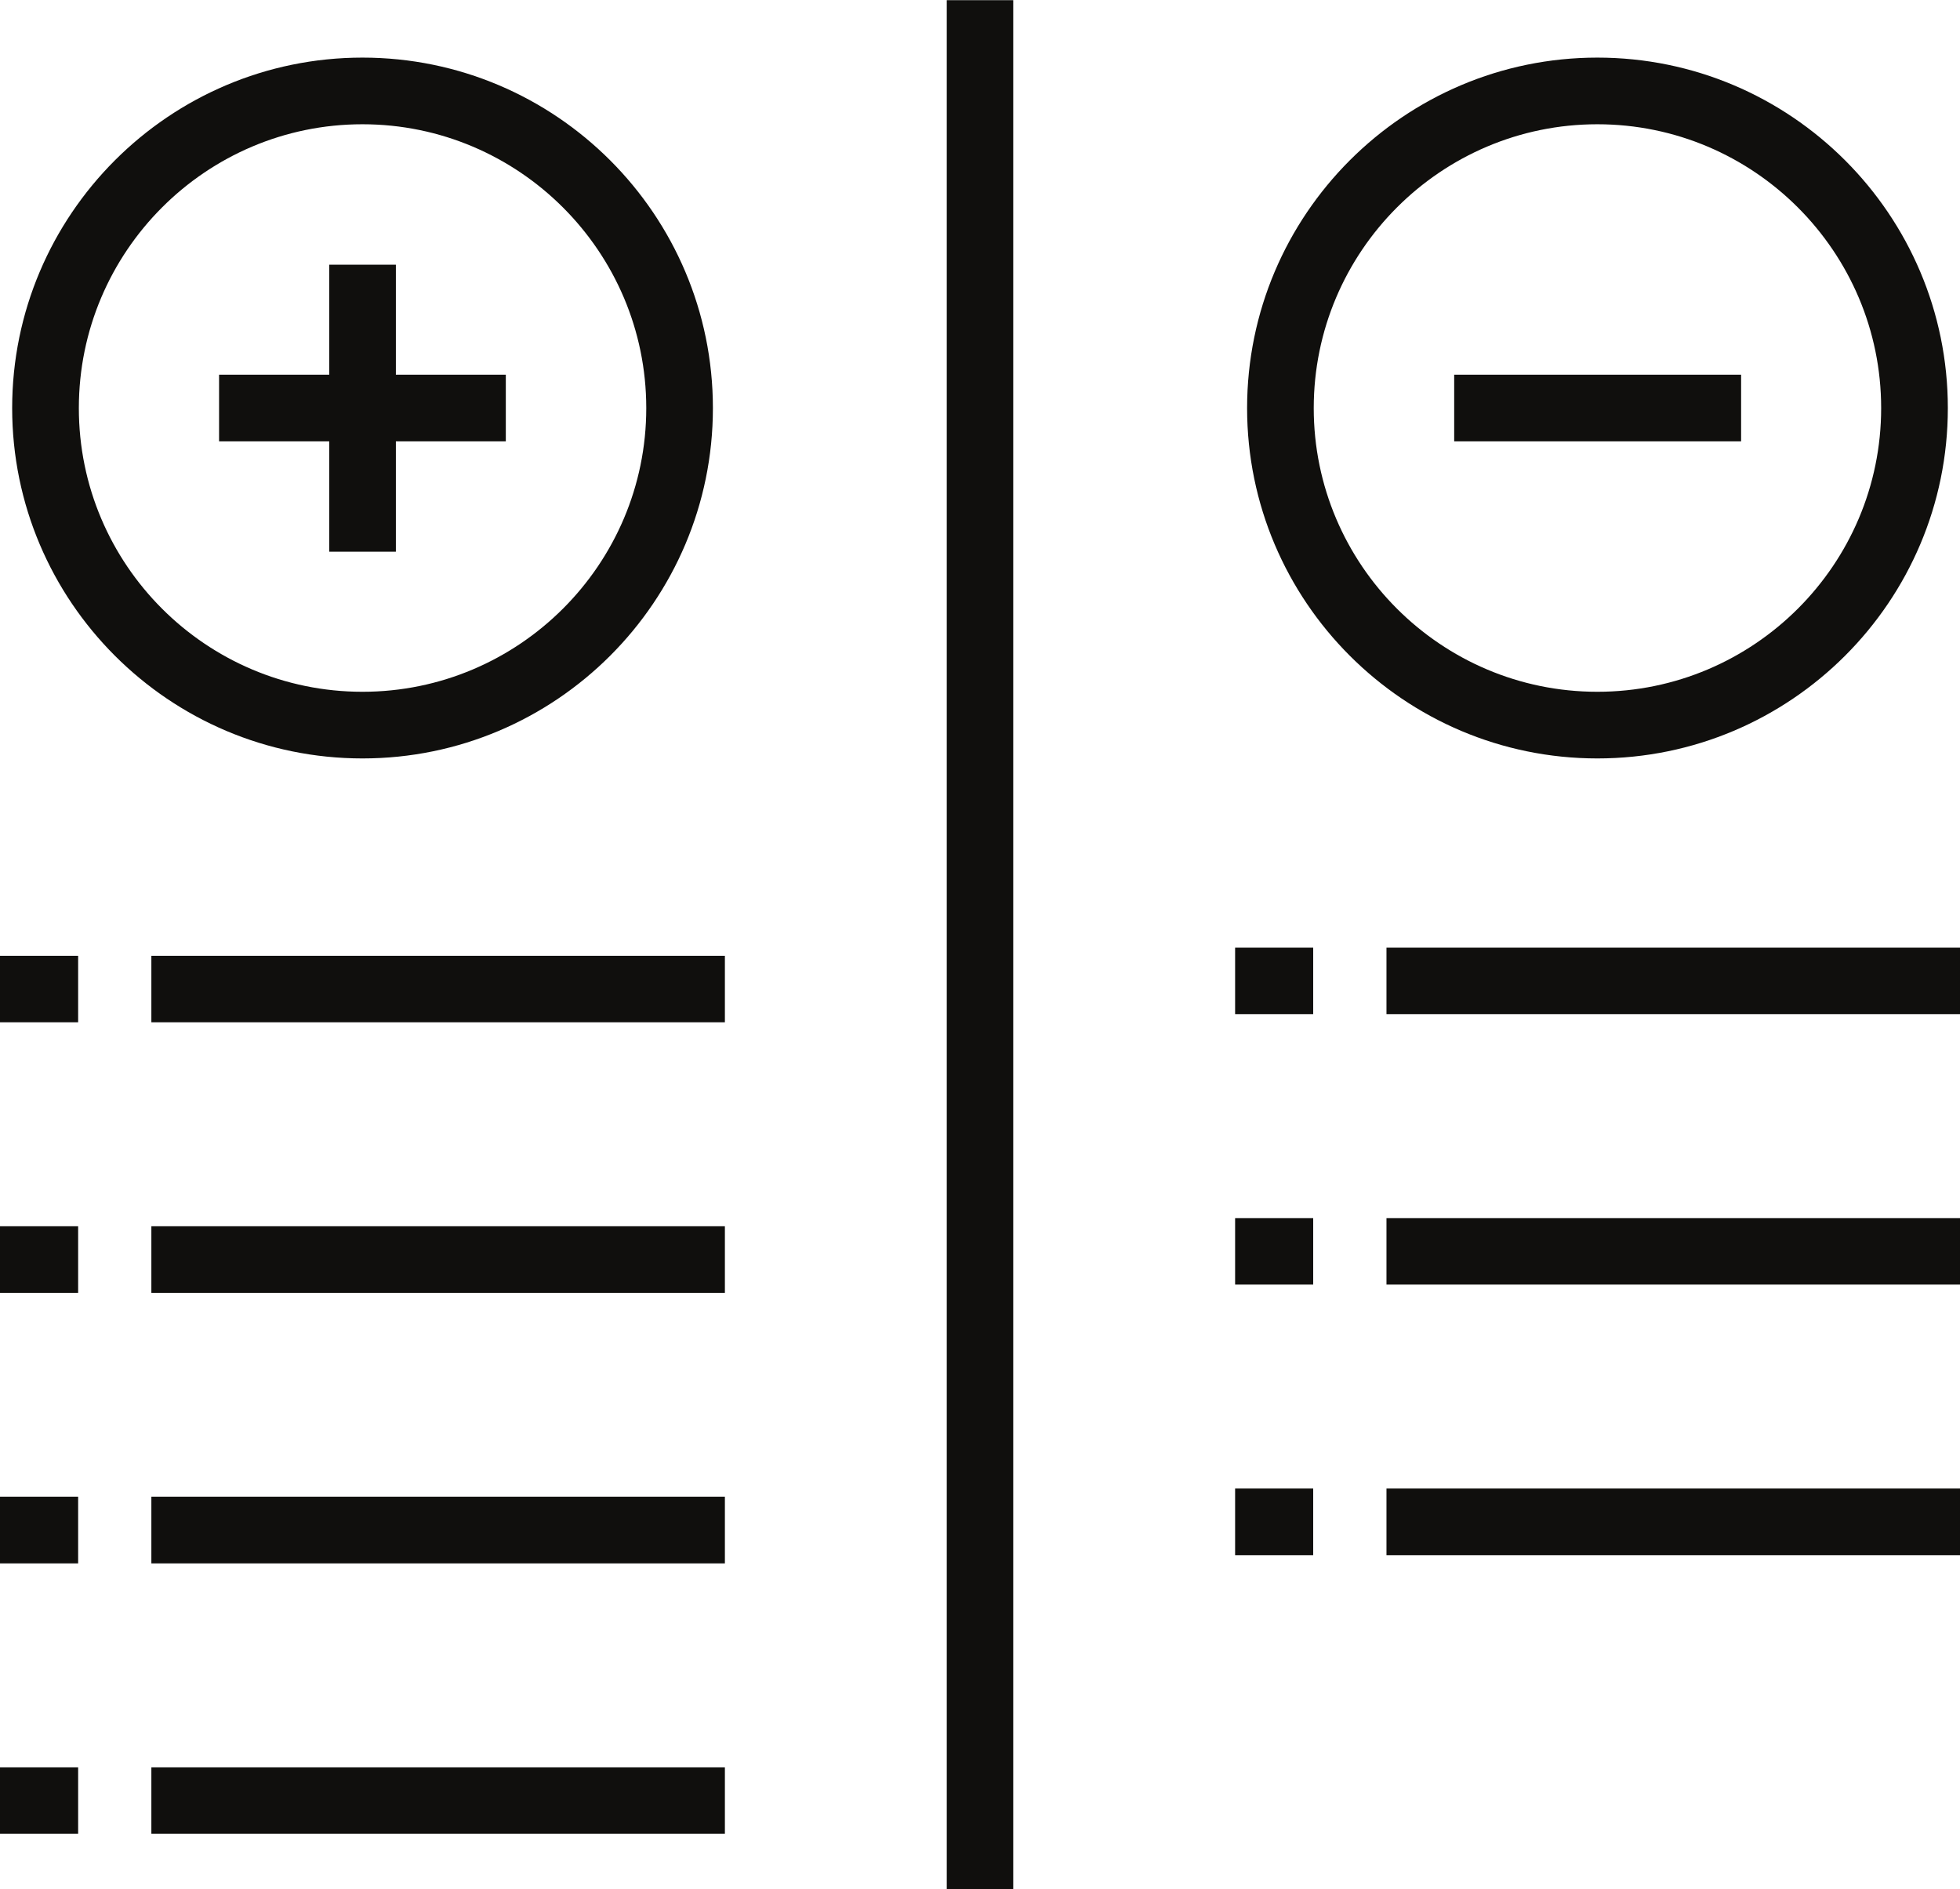
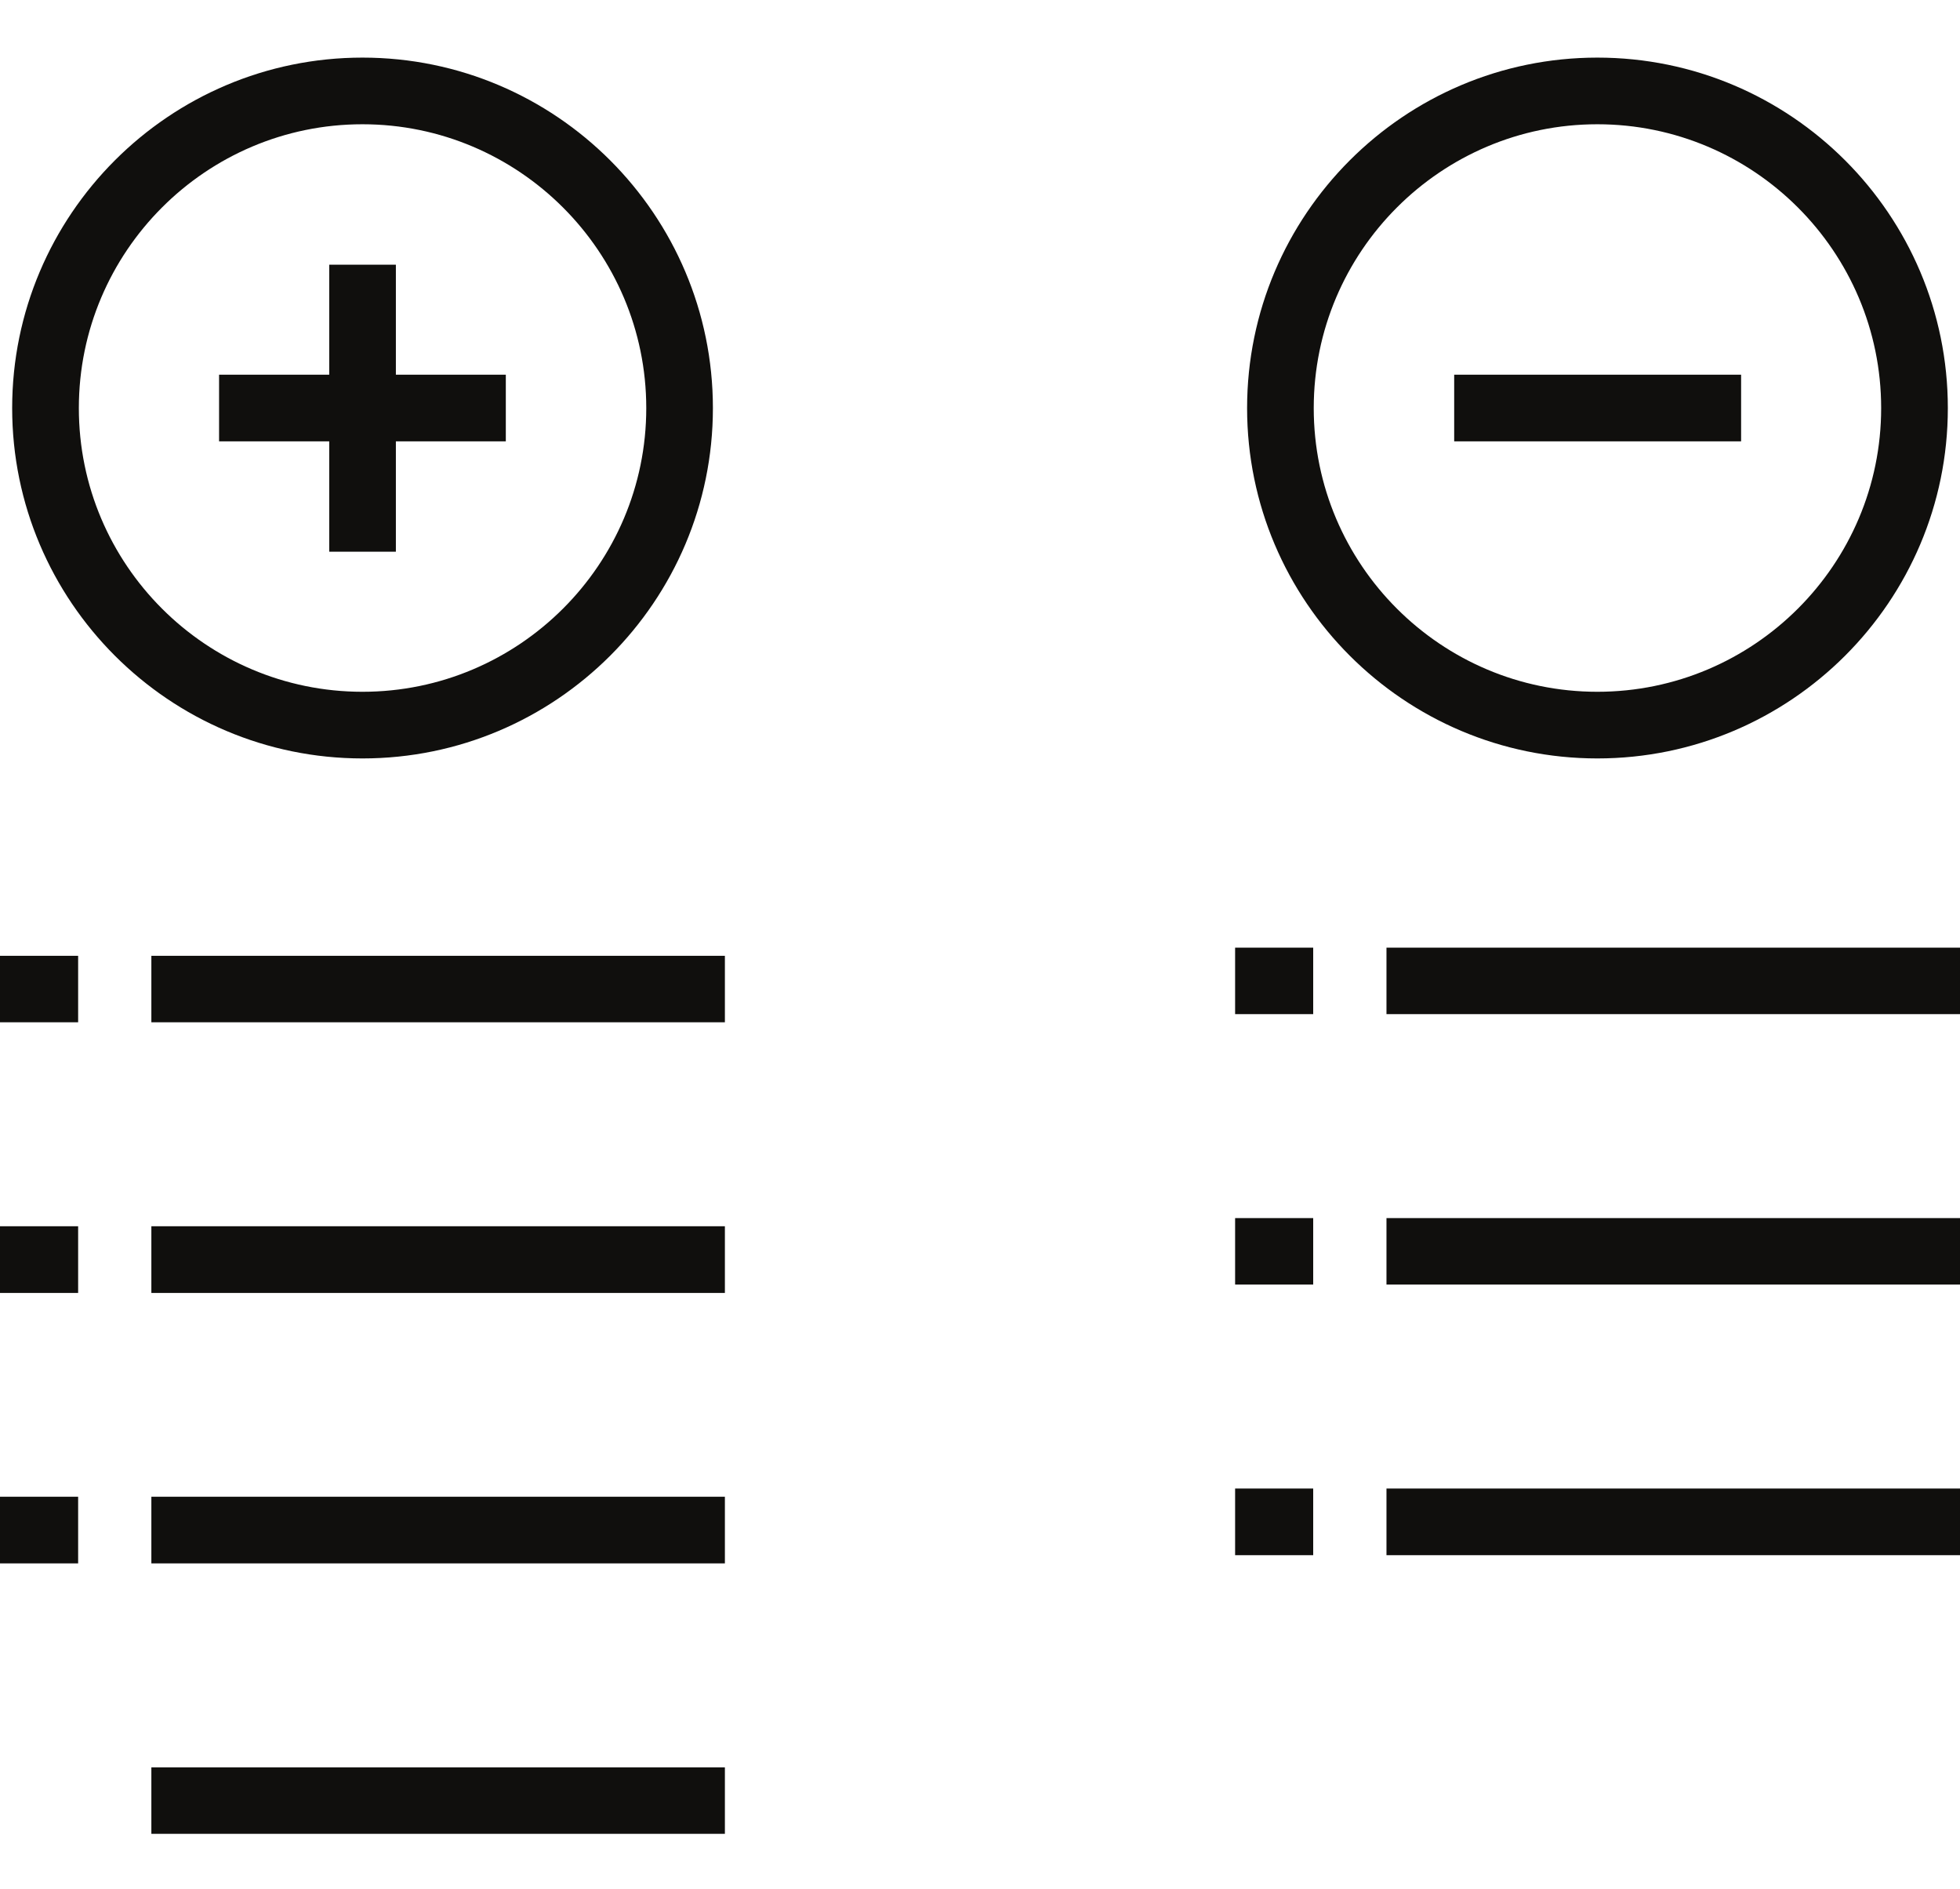
<svg xmlns="http://www.w3.org/2000/svg" height="42.4" preserveAspectRatio="xMidYMid meet" version="1.0" viewBox="0.0 0.0 44.0 42.4" width="44.0" zoomAndPan="magnify">
  <defs>
    <clipPath id="a">
      <path d="M 21 0 L 23 0 L 23 42.449 L 21 42.449 Z M 21 0" />
    </clipPath>
  </defs>
  <g>
    <g id="change1_2">
      <path d="M 3.398 33.594 L 16.273 33.594 L 16.273 35.09 L 3.398 35.09 L 3.398 33.594" fill="#100f0d" />
    </g>
    <g id="change1_3">
      <path d="M 0 33.594 L 1.754 33.594 L 1.754 35.09 L 0 35.09 L 0 33.594" fill="#100f0d" />
    </g>
    <g id="change1_4">
      <path d="M 3.398 27.523 L 16.273 27.523 L 16.273 29.02 L 3.398 29.02 L 3.398 27.523" fill="#100f0d" />
    </g>
    <g id="change1_5">
      <path d="M 0 27.523 L 1.754 27.523 L 1.754 29.02 L 0 29.02 L 0 27.523" fill="#100f0d" />
    </g>
    <g id="change1_6">
      <path d="M 3.398 21.453 L 16.273 21.453 L 16.273 22.945 L 3.398 22.945 L 3.398 21.453" fill="#100f0d" />
    </g>
    <g id="change1_7">
      <path d="M 0 21.453 L 1.754 21.453 L 1.754 22.945 L 0 22.945 L 0 21.453" fill="#100f0d" />
    </g>
    <g id="change1_8">
      <path d="M 3.398 39.668 L 16.273 39.668 L 16.273 41.16 L 3.398 41.16 L 3.398 39.668" fill="#100f0d" />
    </g>
    <g id="change1_9">
-       <path d="M 0 39.668 L 1.754 39.668 L 1.754 41.16 L 0 41.16 L 0 39.668" fill="#100f0d" />
-     </g>
+       </g>
    <g id="change1_10">
      <path d="M 31.125 33.41 L 44 33.41 L 44 34.906 L 31.125 34.906 L 31.125 33.41" fill="#100f0d" />
    </g>
    <g id="change1_11">
      <path d="M 27.727 33.41 L 29.48 33.41 L 29.48 34.906 L 27.727 34.906 L 27.727 33.41" fill="#100f0d" />
    </g>
    <g id="change1_12">
      <path d="M 31.125 27.34 L 44 27.34 L 44 28.832 L 31.125 28.832 L 31.125 27.34" fill="#100f0d" />
    </g>
    <g id="change1_13">
      <path d="M 27.727 27.34 L 29.48 27.34 L 29.48 28.832 L 27.727 28.832 L 27.727 27.34" fill="#100f0d" />
    </g>
    <g id="change1_14">
      <path d="M 31.125 21.27 L 44 21.27 L 44 22.762 L 31.125 22.762 L 31.125 21.27" fill="#100f0d" />
    </g>
    <g id="change1_15">
      <path d="M 27.727 21.27 L 29.48 21.27 L 29.48 22.762 L 27.727 22.762 L 27.727 21.27" fill="#100f0d" />
    </g>
    <g id="change1_16">
      <path d="M 7.391 5.941 L 8.887 5.941 L 8.887 12.383 L 7.391 12.383 L 7.391 5.941" fill="#100f0d" />
    </g>
    <g id="change1_17">
      <path d="M 4.918 8.41 L 11.355 8.41 L 11.355 9.906 L 4.918 9.906 L 4.918 8.41" fill="#100f0d" />
    </g>
    <g id="change1_18">
      <path d="M 8.137 2.789 C 4.625 2.789 1.77 5.648 1.77 9.16 C 1.77 12.672 4.625 15.527 8.137 15.527 C 11.648 15.527 14.508 12.672 14.508 9.16 C 14.508 5.648 11.648 2.789 8.137 2.789 Z M 8.137 17.023 C 3.801 17.023 0.273 13.496 0.273 9.16 C 0.273 4.82 3.801 1.293 8.137 1.293 C 12.477 1.293 16.004 4.82 16.004 9.16 C 16.004 13.496 12.477 17.023 8.137 17.023" fill="#100f0d" />
    </g>
    <g id="change1_19">
      <path d="M 32.645 8.41 L 39.086 8.41 L 39.086 9.906 L 32.645 9.906 L 32.645 8.41" fill="#100f0d" />
    </g>
    <g id="change1_20">
      <path d="M 35.859 2.789 C 32.348 2.789 29.492 5.648 29.492 9.16 C 29.492 12.672 32.348 15.527 35.859 15.527 C 39.371 15.527 42.23 12.672 42.23 9.16 C 42.23 5.648 39.371 2.789 35.859 2.789 Z M 35.859 17.023 C 31.523 17.023 27.996 13.496 27.996 9.16 C 27.996 4.82 31.523 1.293 35.859 1.293 C 40.199 1.293 43.727 4.82 43.727 9.16 C 43.727 13.496 40.199 17.023 35.859 17.023" fill="#100f0d" />
    </g>
    <g clip-path="url(#a)" id="change1_1">
-       <path d="M 21.254 0.004 L 22.746 0.004 L 22.746 42.449 L 21.254 42.449 L 21.254 0.004" fill="#100f0d" />
-     </g>
+       </g>
  </g>
</svg>